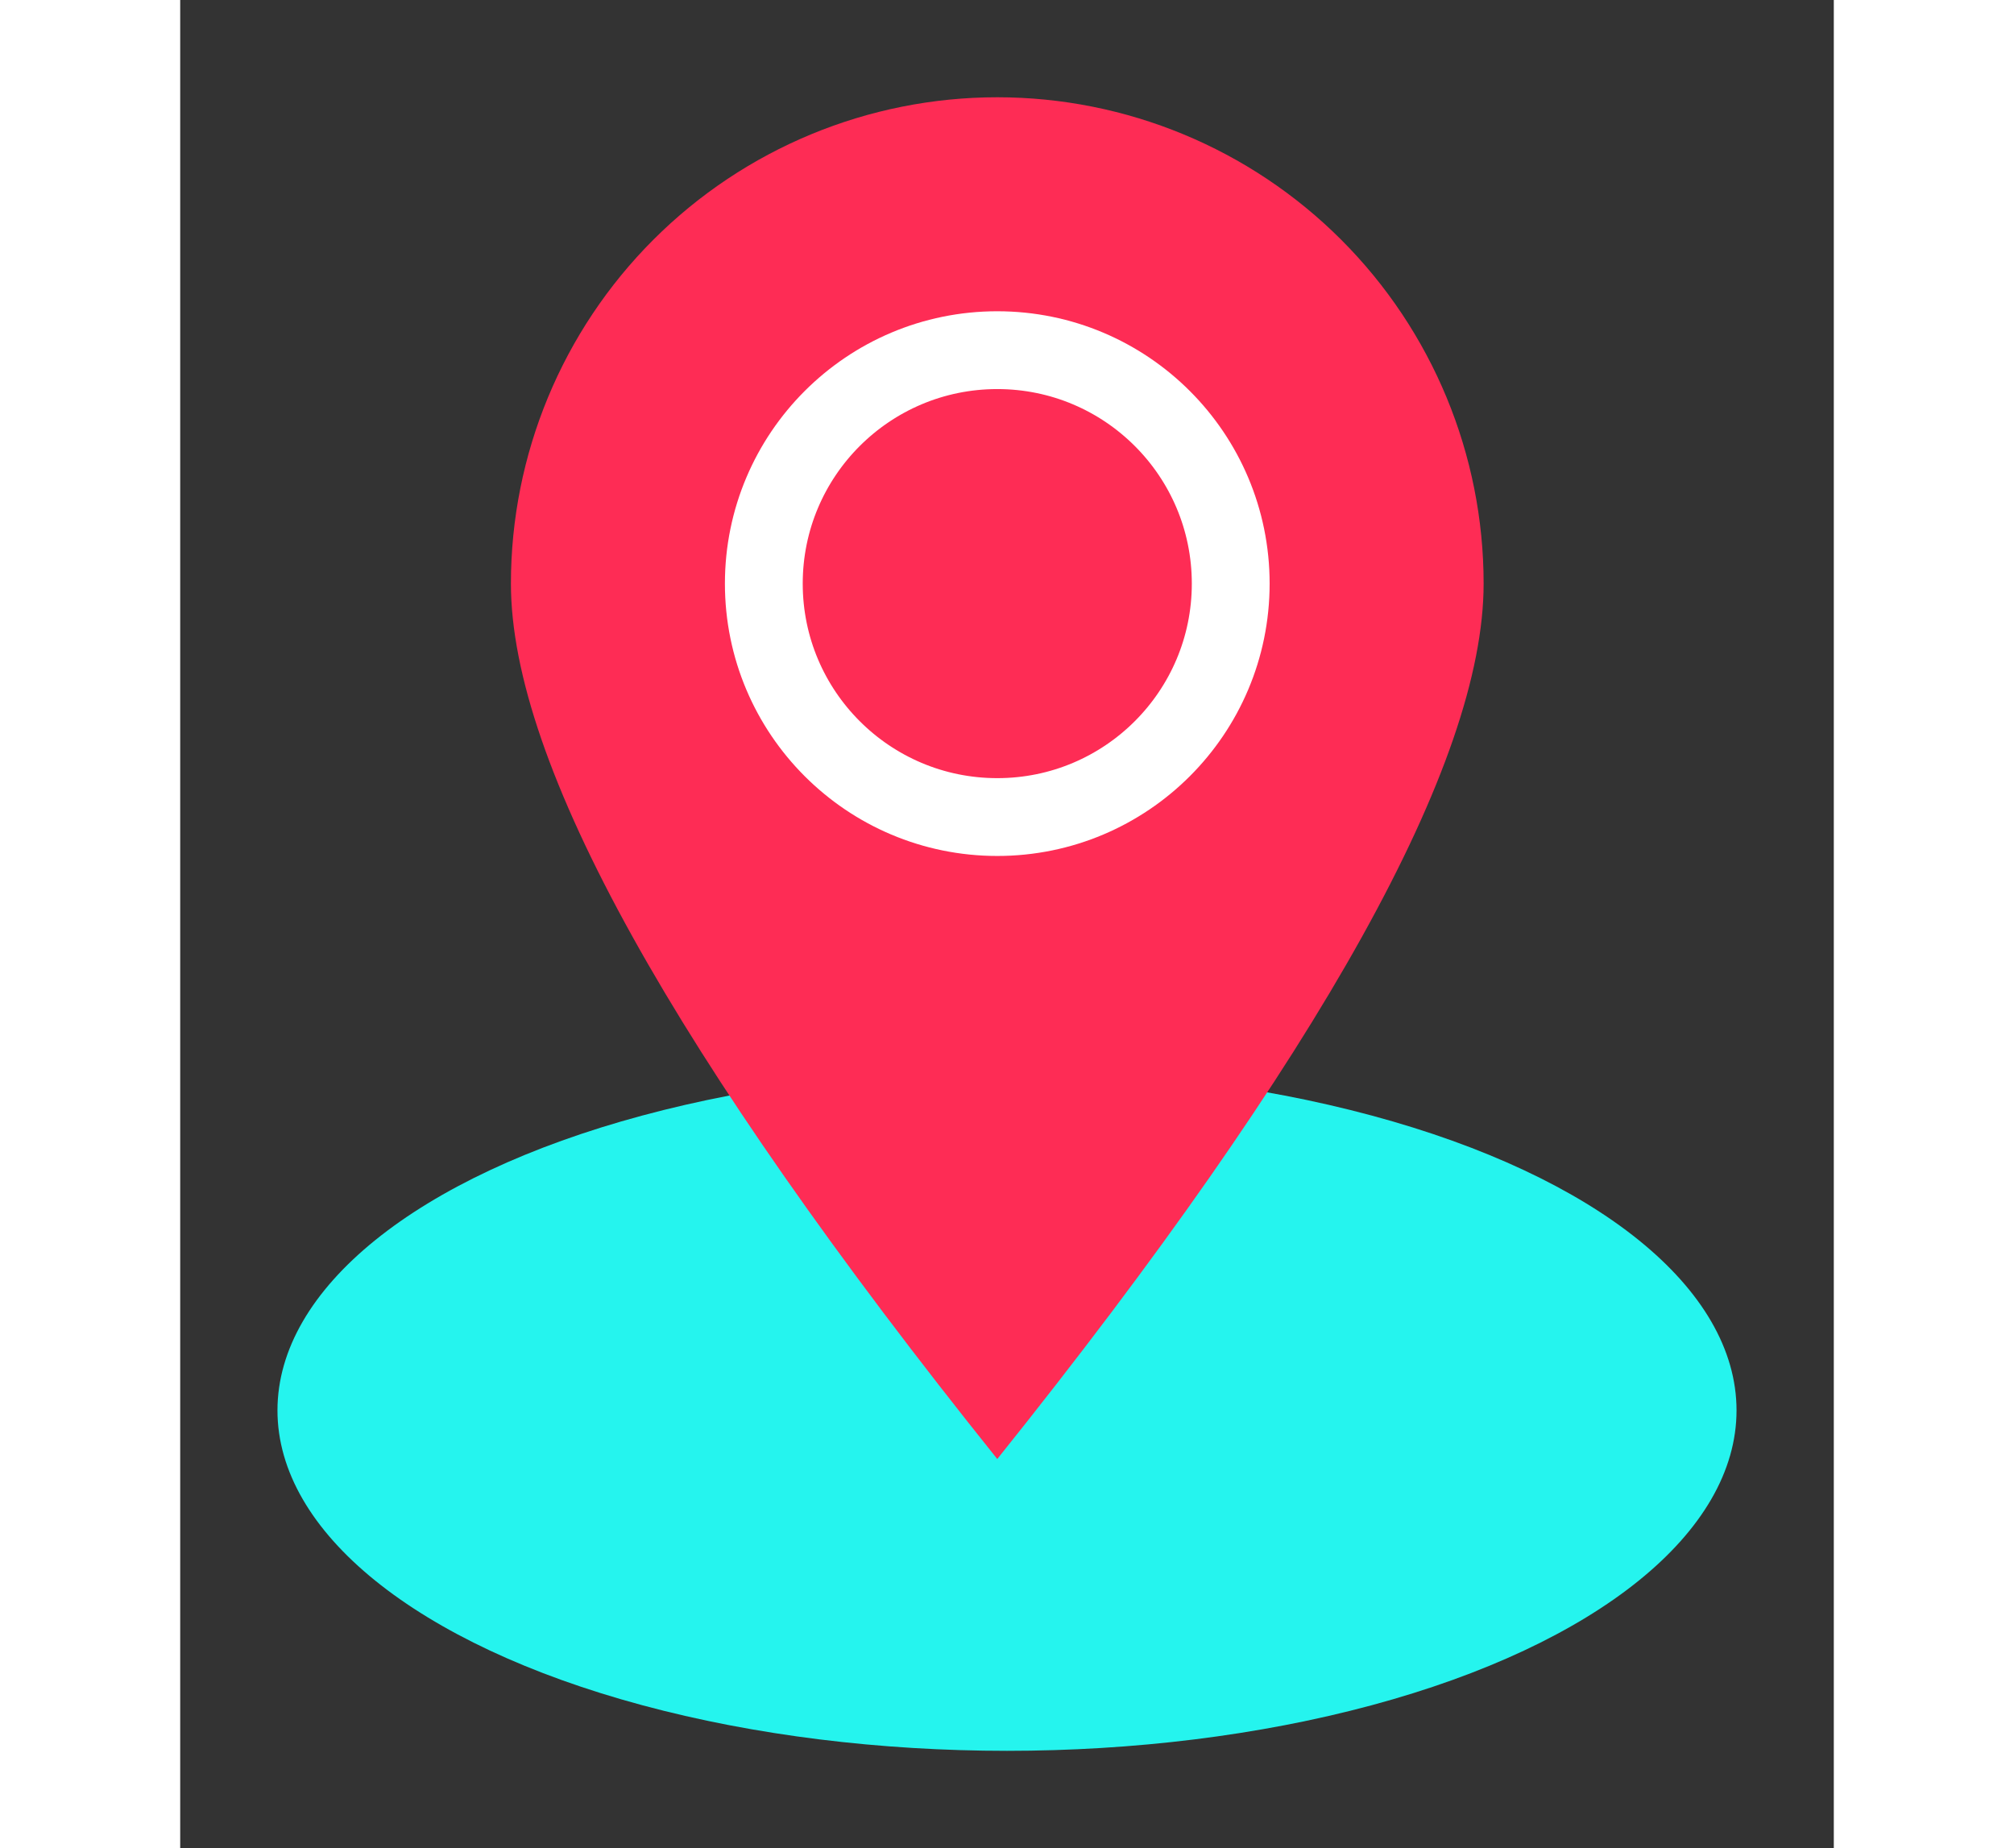
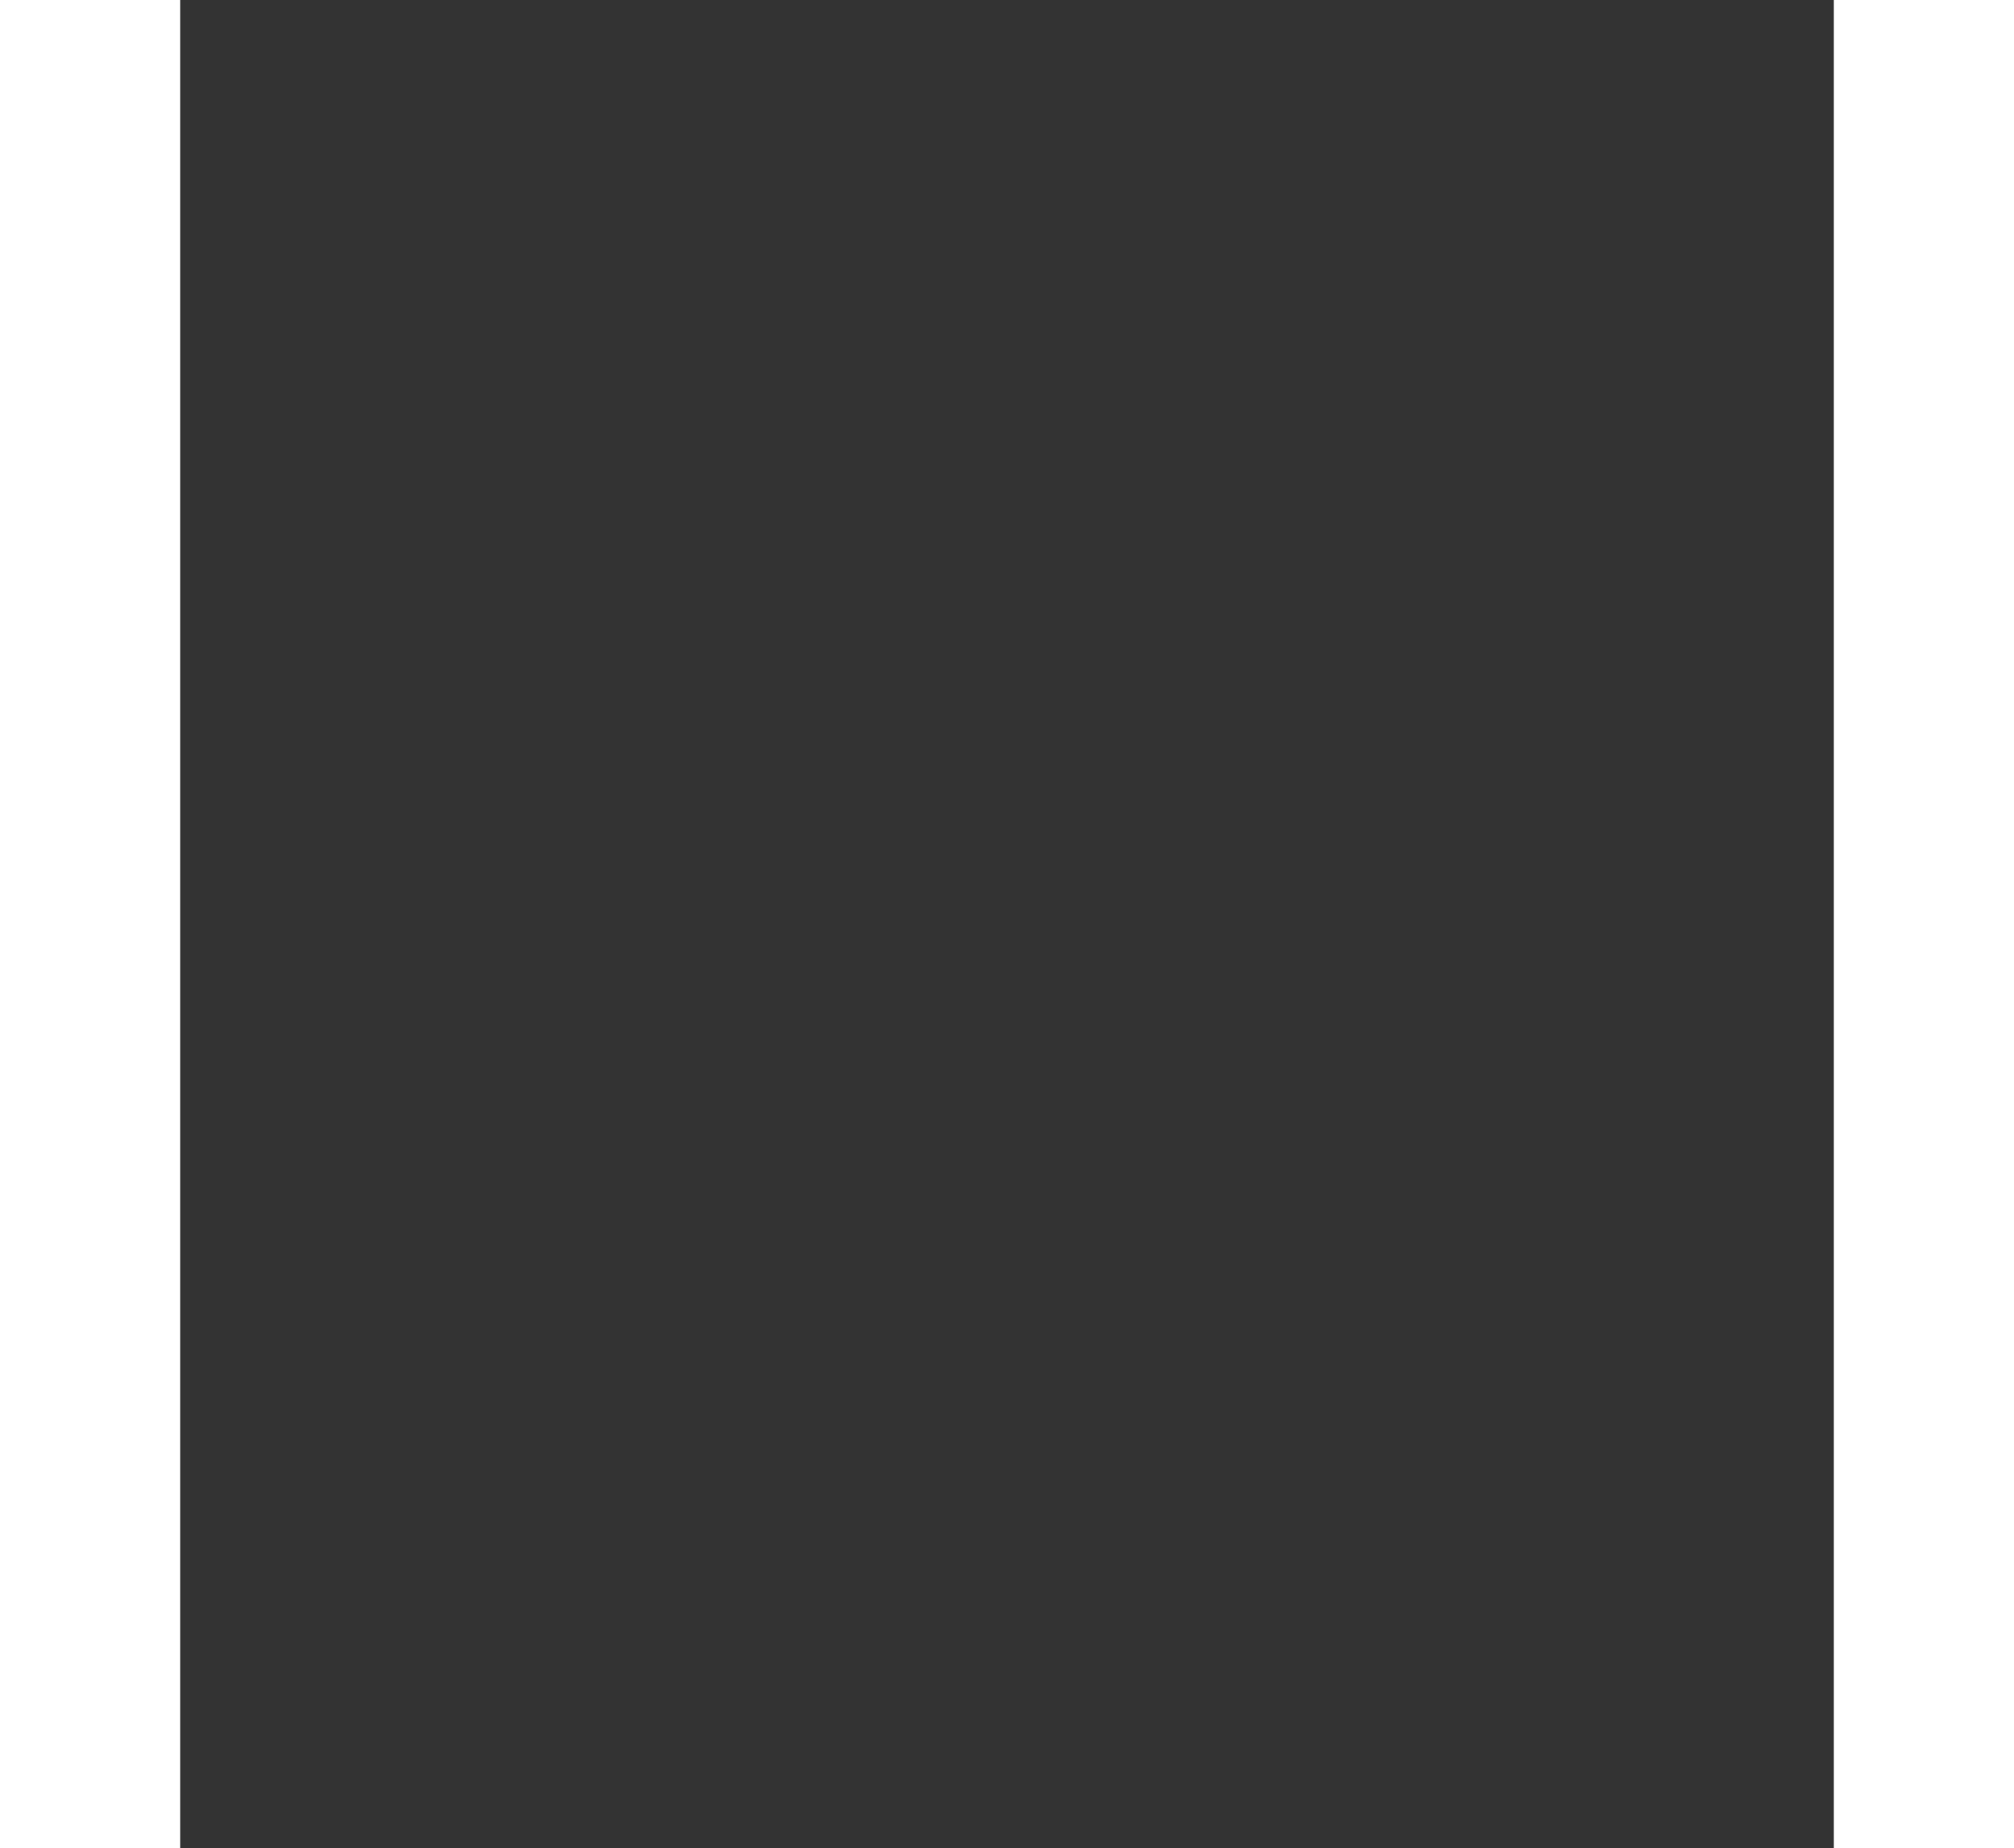
<svg xmlns="http://www.w3.org/2000/svg" id="图层_1" height="78px" data-name="图层 1" viewBox="0 0 85 95">
  <rect x="0" y="0" width="85" height="95" fill="#333333" stroke="none" />
  <defs>
    <style>.cls-1,.cls-2,.cls-7{fill:none;}.cls-2{clip-rule:evenodd;}.cls-3{clip-path:url(#clip-path);}.cls-4{fill:#25f4ee;}.cls-5{clip-path:url(#clip-path-2);}.cls-6{fill:#fe2c55;}.cls-7{stroke:#fff;stroke-miterlimit:10;stroke-width:4px;}</style>
    <clipPath id="clip-path" transform="translate(5 5)">
-       <ellipse class="cls-1" cx="37.5" cy="67.5" rx="37.5" ry="17.5" />
-     </clipPath>
+       </clipPath>
    <clipPath id="clip-path-2" transform="translate(5 5)">
-       <path class="cls-2" d="M37,70Q62,38.8,62,25a25,25,0,0,0-50,0Q12,38.8,37,70Z" />
+       <path class="cls-2" d="M37,70a25,25,0,0,0-50,0Q12,38.8,37,70Z" />
    </clipPath>
  </defs>
  <title>矢量智能对象5</title>
  <g class="cls-3">
-     <rect class="cls-4" y="50" width="85" height="45" />
-   </g>
+     </g>
  <g class="cls-5">
-     <rect class="cls-6" x="12" width="60" height="80" />
-   </g>
-   <circle class="cls-7" cx="42" cy="30" r="12" />
+     </g>
</svg>